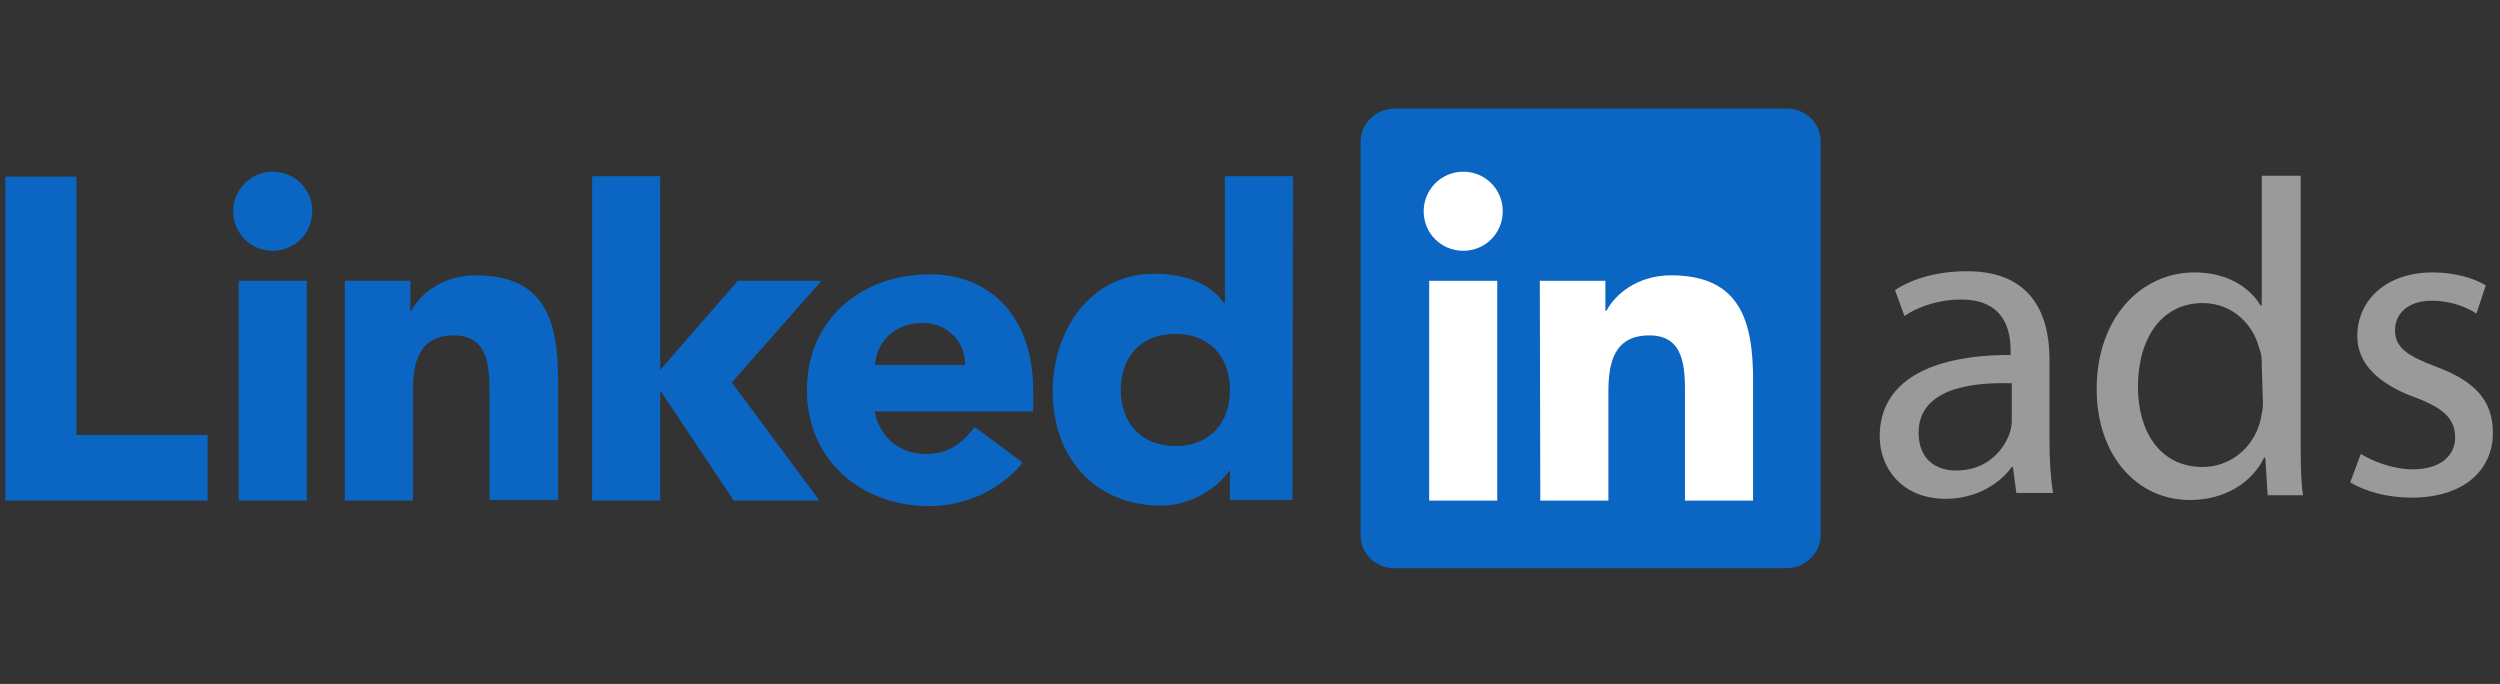
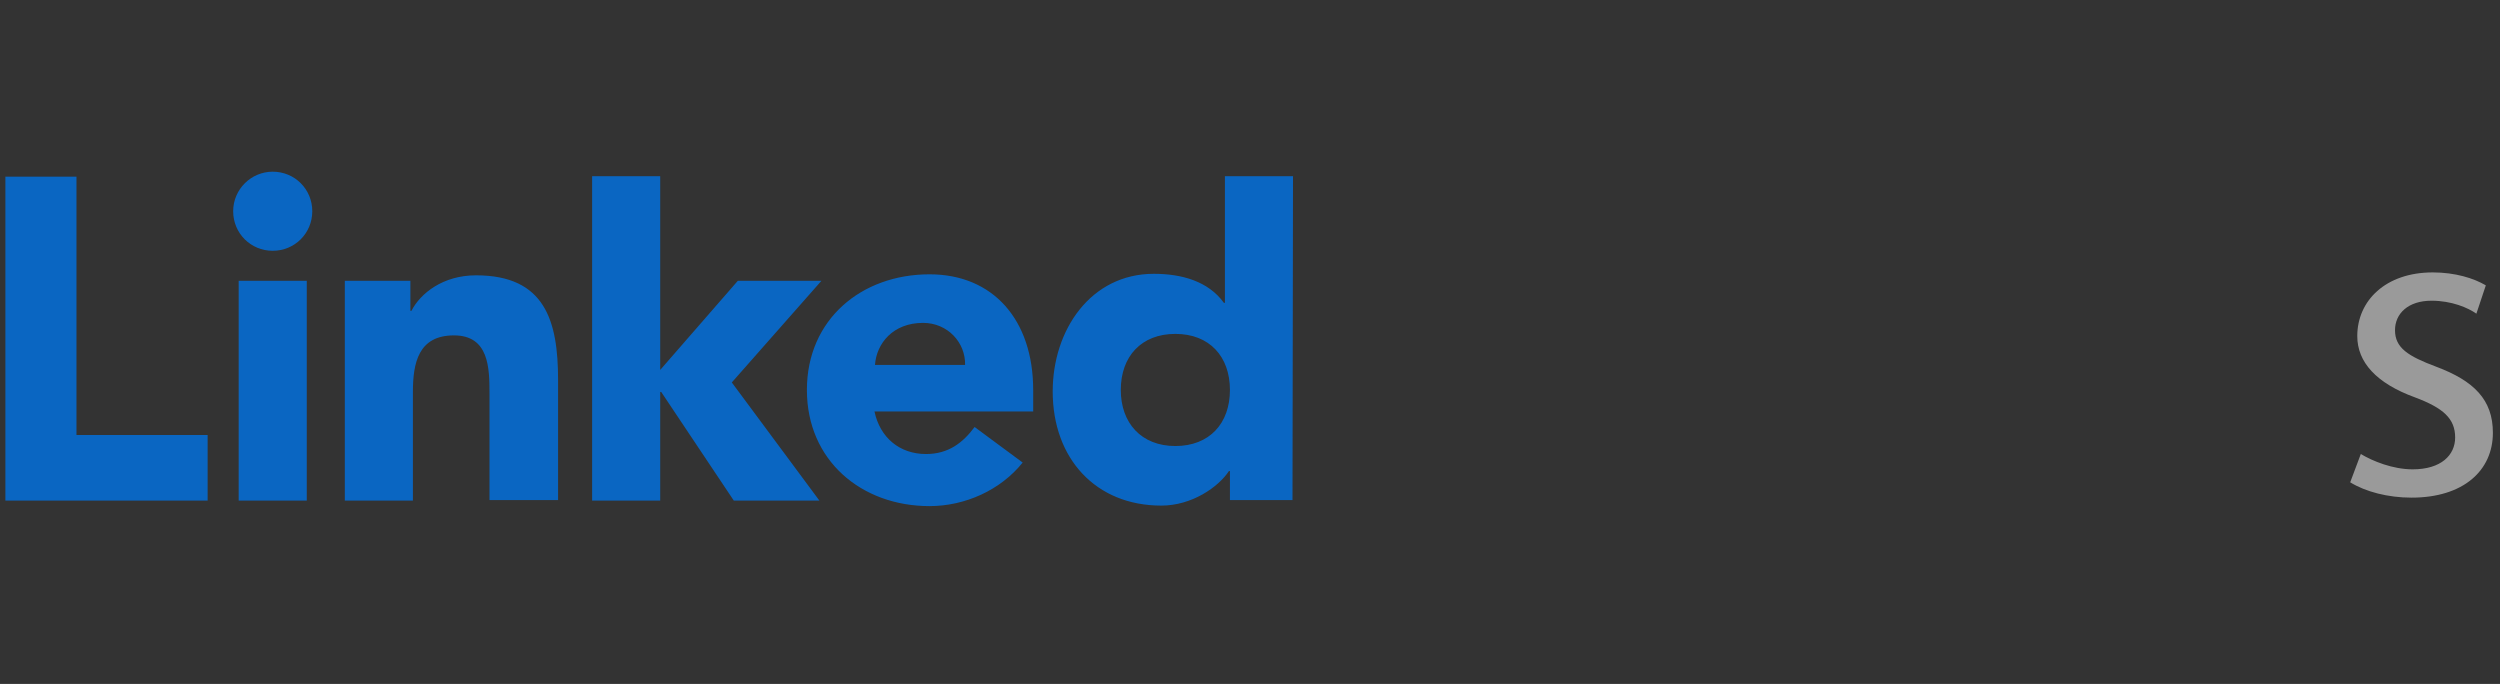
<svg xmlns="http://www.w3.org/2000/svg" width="212" height="58" viewBox="0 0 212 58" fill="none">
  <rect x="0" y="0" width="212" height="58" fill="#333333" stroke="none" />
  <g clip-path="url(#clip0_3399_11273)">
    <path d="M17.608 36.889V42.451H0.457V14.983H6.485V36.889H17.608ZM20.24 23.814H26.014V42.451H20.24V23.814ZM23.127 14.559C24.995 14.559 26.481 16.045 26.481 17.913C26.481 19.781 24.995 21.267 23.127 21.267C21.259 21.267 19.773 19.781 19.773 17.913C19.773 16.045 21.302 14.559 23.127 14.559ZM62.566 23.814H69.656L62.057 32.432L69.486 42.451H62.227L56.071 33.238H55.986V42.451H50.212V14.941H55.986V31.37L62.566 23.814ZM29.24 23.814H34.802V26.361H34.887C35.651 24.875 37.561 23.347 40.363 23.347C46.222 23.347 47.325 27.21 47.325 32.219V42.408H41.509V33.366C41.509 31.201 41.467 28.441 38.495 28.441C35.481 28.441 35.014 30.776 35.014 33.238V42.451H29.24V23.814ZM81.84 30.946C81.882 29.035 80.354 27.38 78.274 27.38C75.727 27.38 74.326 29.12 74.198 30.946H81.84ZM86.722 39.224C84.854 41.559 81.84 42.918 78.826 42.918C73.052 42.918 68.425 39.054 68.425 33.069C68.425 27.083 73.052 23.262 78.826 23.262C84.217 23.262 87.614 27.125 87.614 33.069V34.894H74.156C74.623 37.102 76.279 38.502 78.529 38.502C80.439 38.502 81.67 37.526 82.647 36.21L86.722 39.224ZM99.67 28.314C96.784 28.314 95.043 30.224 95.043 33.069C95.043 35.87 96.784 37.823 99.67 37.823C102.557 37.823 104.298 35.913 104.298 33.069C104.298 30.224 102.557 28.314 99.67 28.314ZM109.604 42.408H104.298V39.946H104.213C103.321 41.304 101.071 42.875 98.482 42.875C92.92 42.875 89.269 38.885 89.269 33.196C89.269 27.974 92.496 23.219 97.845 23.219C100.222 23.219 102.472 23.856 103.788 25.682H103.873V14.941H109.647L109.604 42.408Z" fill="#0A66C2" />
-     <path d="M151.507 9.21H118.266C116.653 9.21 115.379 10.483 115.379 12.012V45.38C115.379 46.951 116.653 48.182 118.266 48.182H151.507C153.077 48.182 154.393 46.908 154.393 45.38V12.012C154.393 10.441 153.12 9.21 151.507 9.21Z" fill="#0A66C2" />
-     <path d="M121.194 23.814H126.967V42.451H121.194V23.814ZM124.08 14.559C125.948 14.559 127.434 16.045 127.434 17.913C127.434 19.781 125.948 21.267 124.08 21.267C122.212 21.267 120.727 19.781 120.727 17.913C120.727 16.087 122.212 14.559 124.08 14.559ZM130.576 23.814H136.137V26.361H136.222C136.986 24.917 138.897 23.347 141.698 23.347C147.557 23.347 148.661 27.21 148.661 32.219V42.451H142.887V33.366C142.887 31.201 142.845 28.441 139.873 28.441C136.859 28.441 136.392 30.776 136.392 33.238V42.451H130.618L130.576 23.814Z" fill="white" />
-     <path d="M170.998 41.9L170.698 39.6H170.598C169.598 41 167.598 42.3 164.998 42.3C161.298 42.3 159.398 39.7 159.398 37C159.398 32.5 163.398 30.1 170.498 30.1V29.7C170.498 28.2 170.098 25.4 166.298 25.4C164.598 25.4 162.798 25.9 161.498 26.8L160.698 24.6C162.198 23.6 164.398 23 166.798 23C172.398 23 173.798 26.8 173.798 30.5V37.4C173.798 39 173.898 40.6 174.098 41.8H170.998V41.9ZM170.498 32.5C166.798 32.4 162.698 33.1 162.698 36.7C162.698 38.9 164.098 39.9 165.898 39.9C168.298 39.9 169.798 38.4 170.398 36.8C170.498 36.5 170.598 36.1 170.598 35.7V32.5H170.498Z" fill="#9A9A9A" />
-     <path d="M195.097 14.9V37.2C195.097 38.8 195.097 40.7 195.297 42H192.297L192.097 38.8H191.997C190.997 40.9 188.697 42.4 185.697 42.4C181.197 42.4 177.797 38.6 177.797 33C177.797 26.9 181.597 23.1 186.097 23.1C188.897 23.1 190.797 24.4 191.697 25.9H191.797V14.9H195.097ZM191.797 31C191.797 30.6 191.797 30 191.597 29.6C191.097 27.5 189.297 25.7 186.797 25.7C183.297 25.7 181.297 28.7 181.297 32.8C181.297 36.5 183.097 39.6 186.797 39.6C188.997 39.6 191.097 38.1 191.697 35.6C191.797 35.1 191.897 34.7 191.897 34.2L191.797 31Z" fill="#9A9A9A" />
    <path d="M200.197 38.5C201.197 39.1 202.897 39.8 204.597 39.8C206.997 39.8 208.197 38.6 208.197 37.1C208.197 35.5 207.197 34.6 204.797 33.7C201.497 32.5 199.897 30.7 199.897 28.5C199.897 25.5 202.297 23.1 206.297 23.1C208.197 23.1 209.797 23.6 210.797 24.2L209.997 26.6C209.297 26.1 207.897 25.5 206.197 25.5C204.197 25.5 203.097 26.6 203.097 28C203.097 29.5 204.197 30.2 206.597 31.1C209.797 32.3 211.397 33.9 211.397 36.7C211.397 39.9 208.897 42.2 204.497 42.2C202.497 42.2 200.597 41.7 199.297 40.9L200.197 38.5Z" fill="#9A9A9A" />
  </g>
  <defs>
    <clipPath id="clip0_3399_11273">
      <rect width="211.9" height="57.4" fill="white" />
    </clipPath>
  </defs>
</svg>